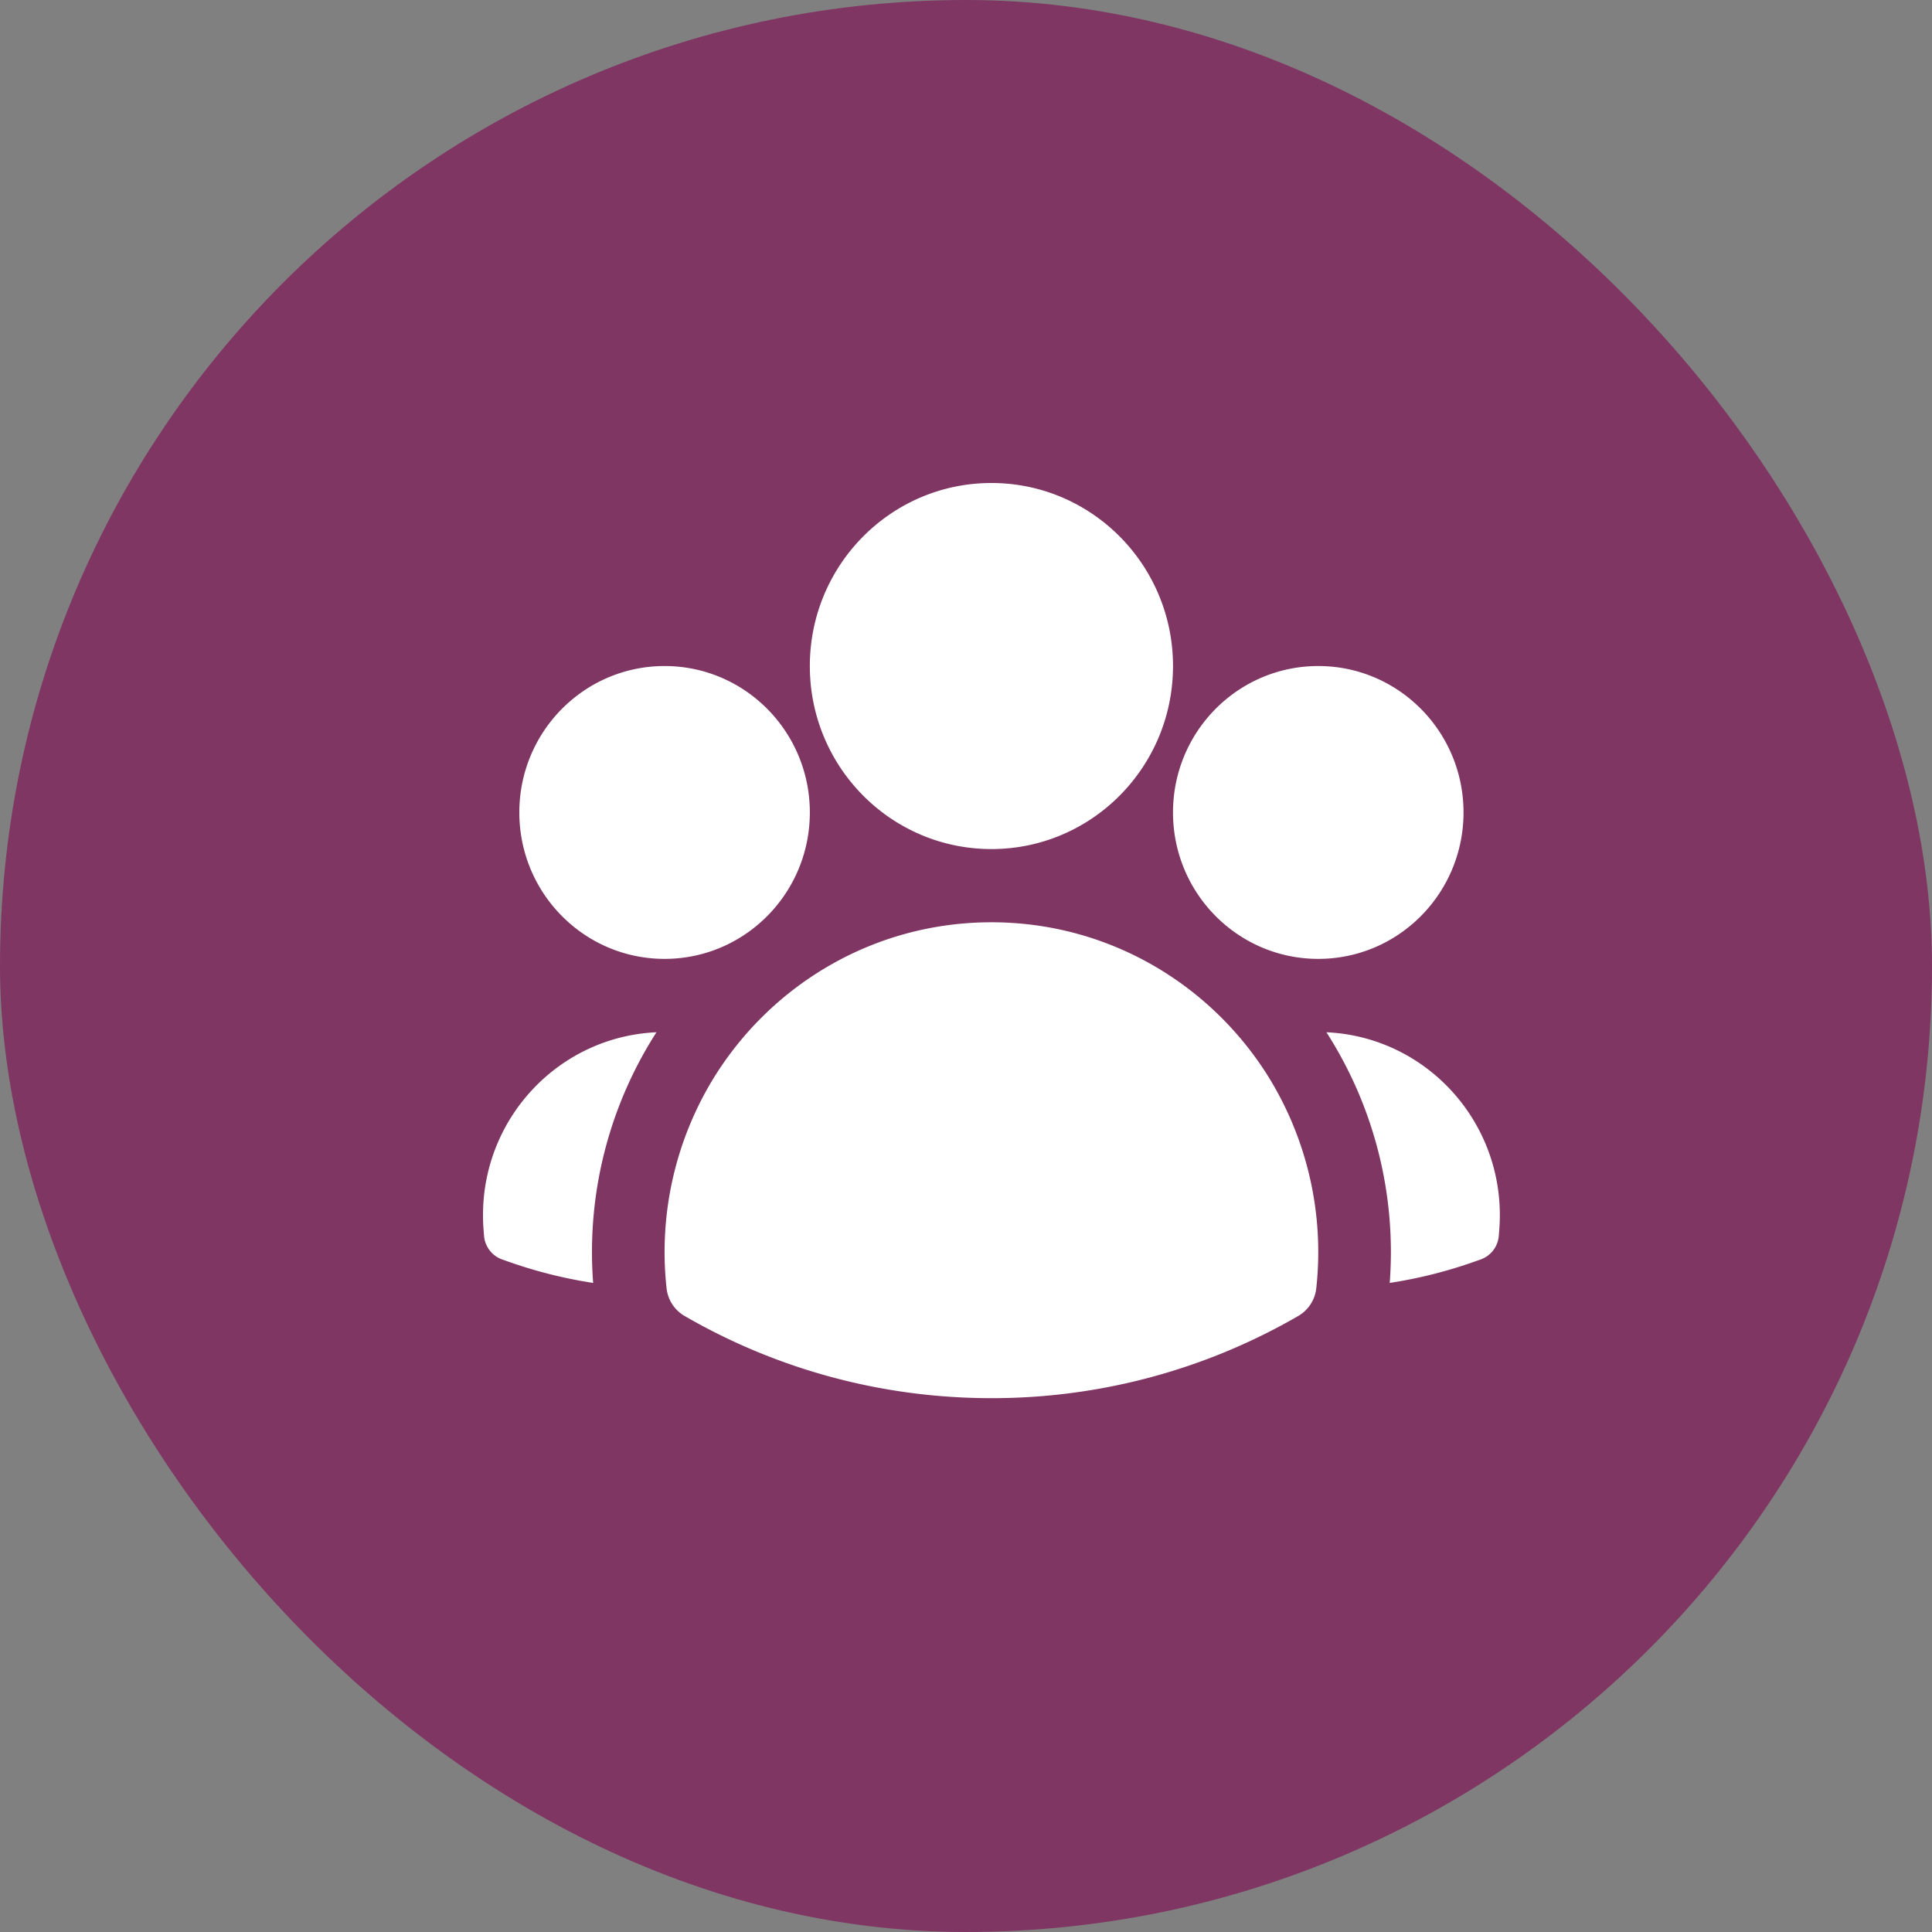
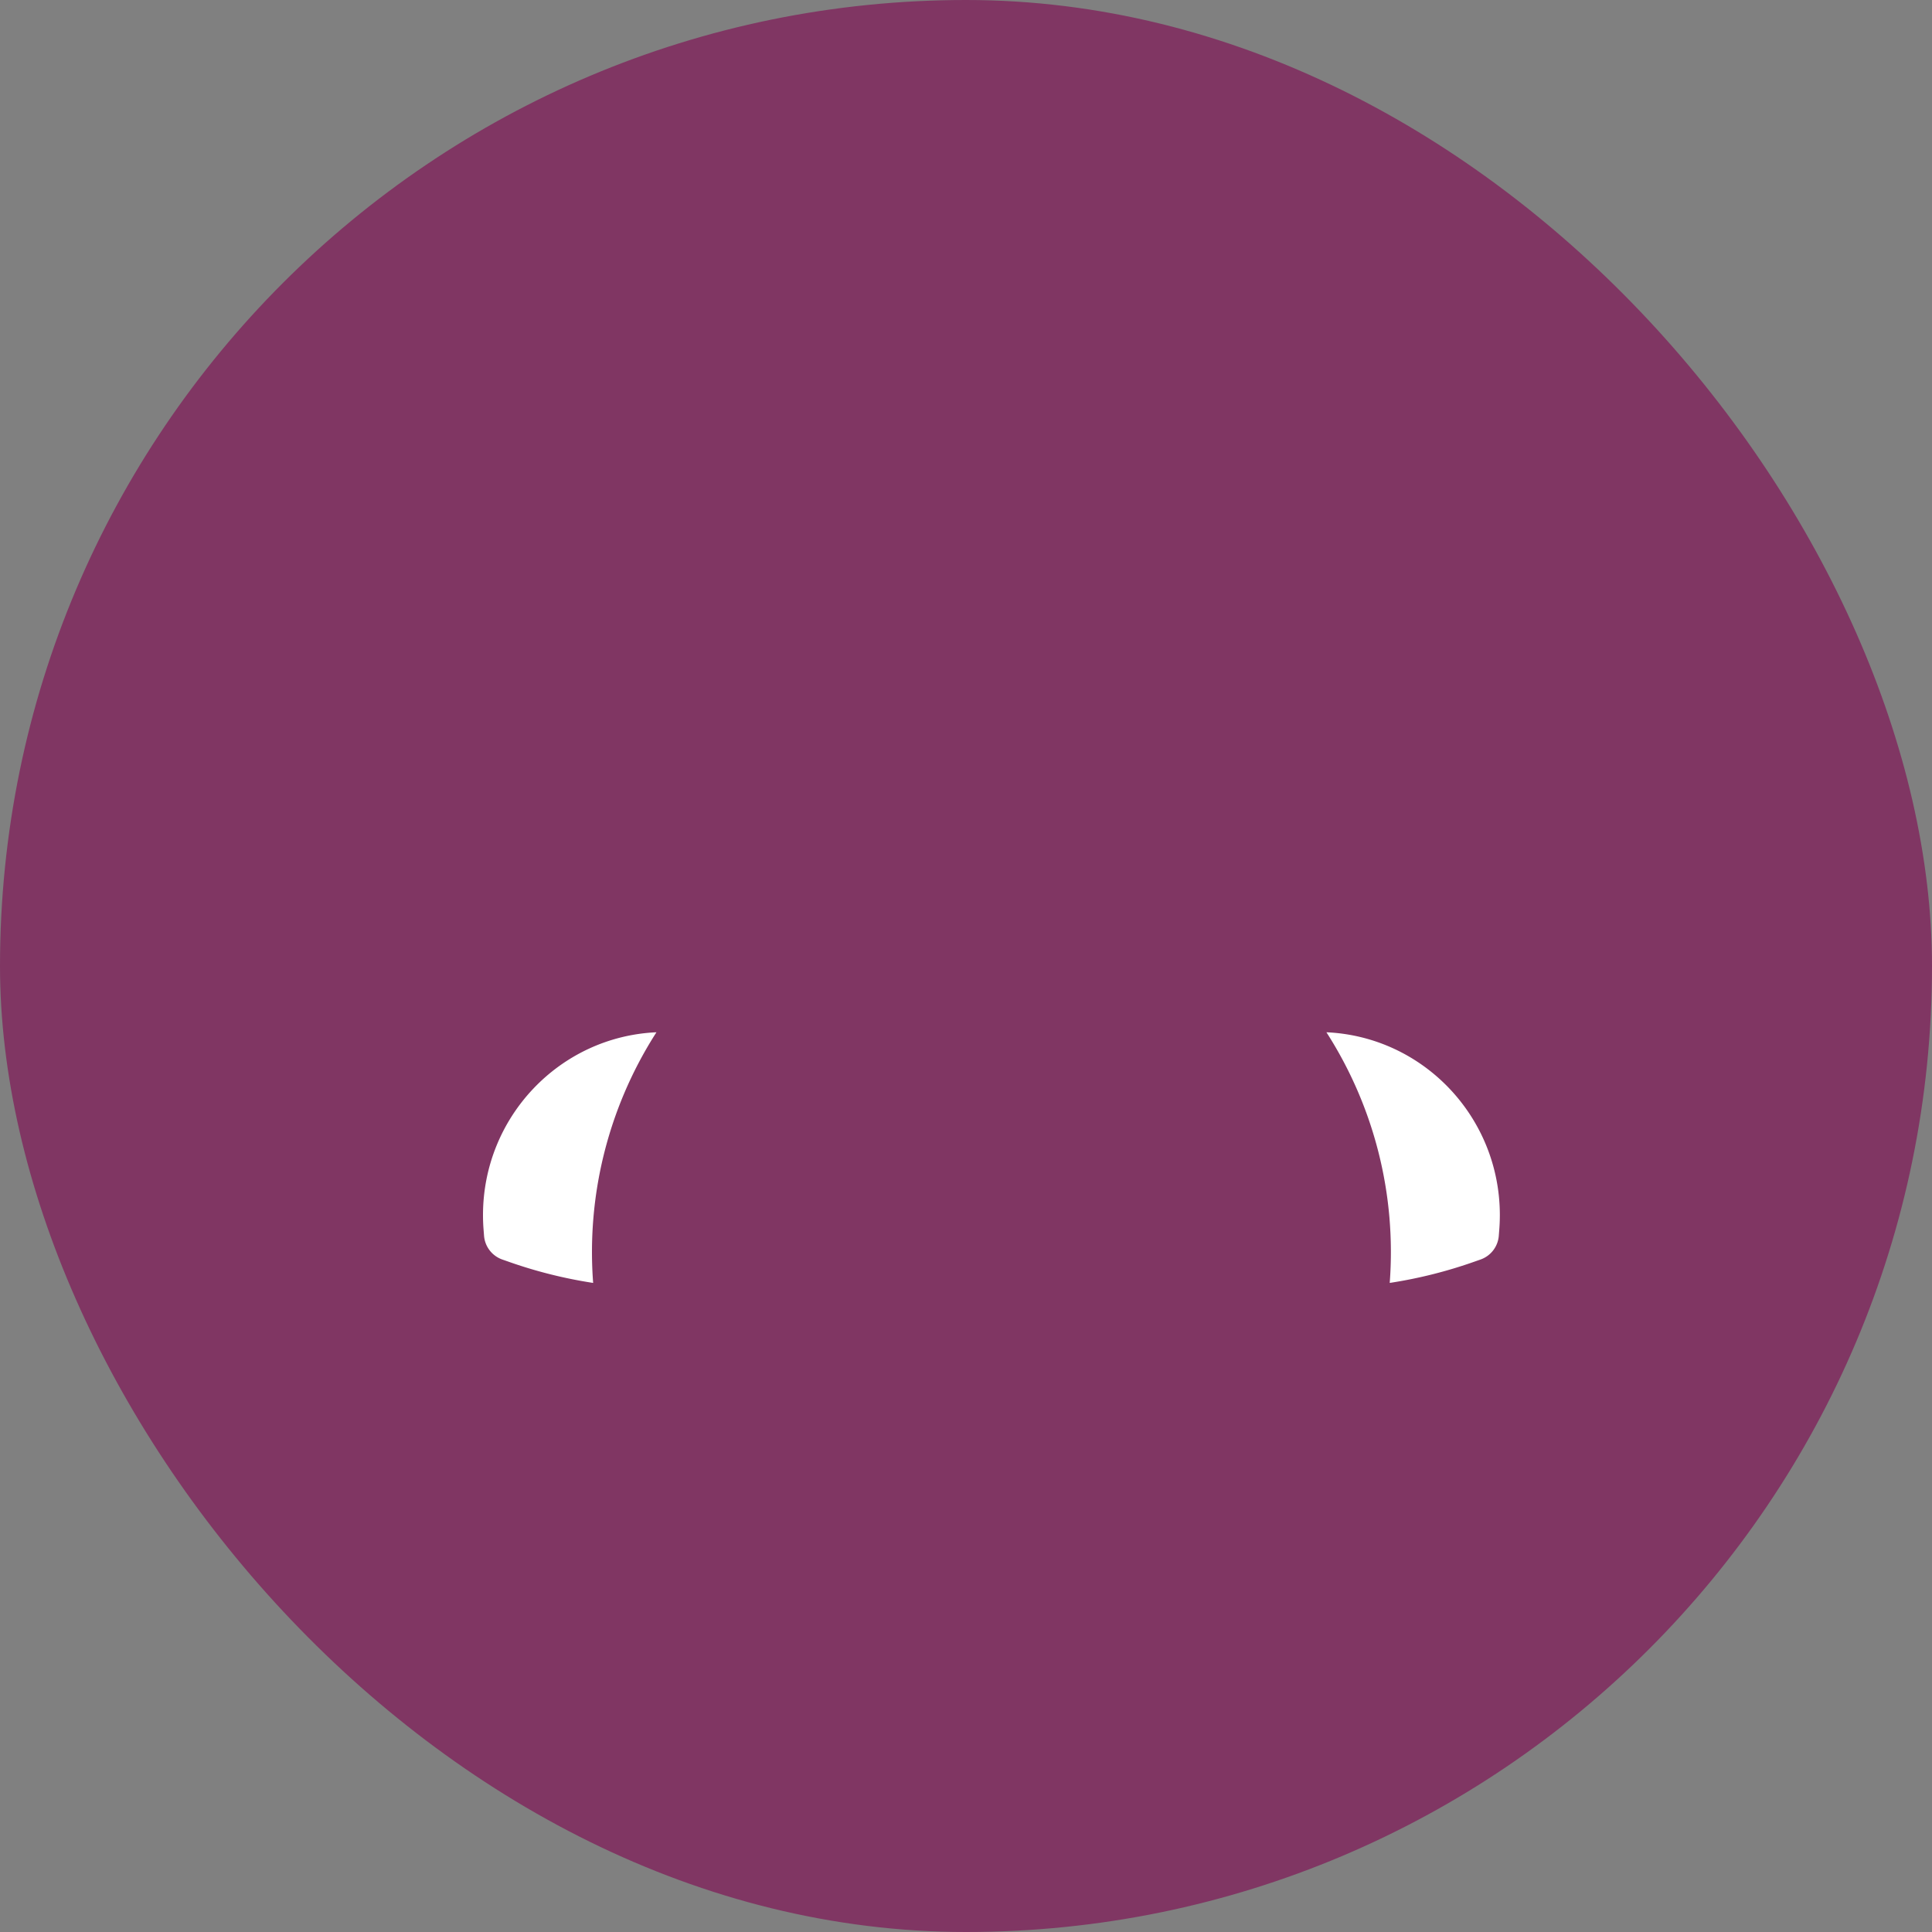
<svg xmlns="http://www.w3.org/2000/svg" width="76" height="76" fill="none">
  <rect width="100%" height="100%" fill="#808080" stroke="none" />
  <rect width="76" height="76" fill="#803663" rx="38" />
-   <path fill="white" fill-rule="evenodd" d="M31.857 26.2c0-3.976 3.198-7.2 7.143-7.2s7.143 3.224 7.143 7.2-3.198 7.2-7.143 7.2-7.143-3.223-7.143-7.2M46.143 31.96c0-3.181 2.558-5.76 5.714-5.76s5.714 2.579 5.714 5.76-2.558 5.76-5.714 5.76-5.714-2.579-5.714-5.76M20.429 31.96c0-3.181 2.558-5.76 5.714-5.76s5.714 2.579 5.714 5.76-2.558 5.76-5.714 5.76-5.714-2.579-5.714-5.76M28.162 42.266C30.444 38.669 34.444 36.28 39 36.28s8.557 2.39 10.84 5.987a13.1 13.1 0 0 1 1.939 8.409 1.44 1.44 0 0 1-.709 1.091A24.03 24.03 0 0 1 39 55c-4.39 0-8.513-1.176-12.07-3.233a1.44 1.44 0 0 1-.709-1.091 13.1 13.1 0 0 1 1.94-8.41" clip-rule="evenodd" />
  <path fill="white" d="m25.823 40.607-.068.107a16 16 0 0 0-2.422 9.753 18.3 18.3 0 0 1-3.36-.846l-.22-.077a1.08 1.08 0 0 1-.712-.933l-.018-.234A7 7 0 0 1 19 47.8c0-3.868 3.027-7.024 6.823-7.193M54.668 50.467a16 16 0 0 0-2.49-9.86C55.973 40.776 59 43.932 59 47.8q0 .291-.023.577l-.018.234a1.08 1.08 0 0 1-.712.933l-.22.077a18.3 18.3 0 0 1-3.36.846" />
</svg>